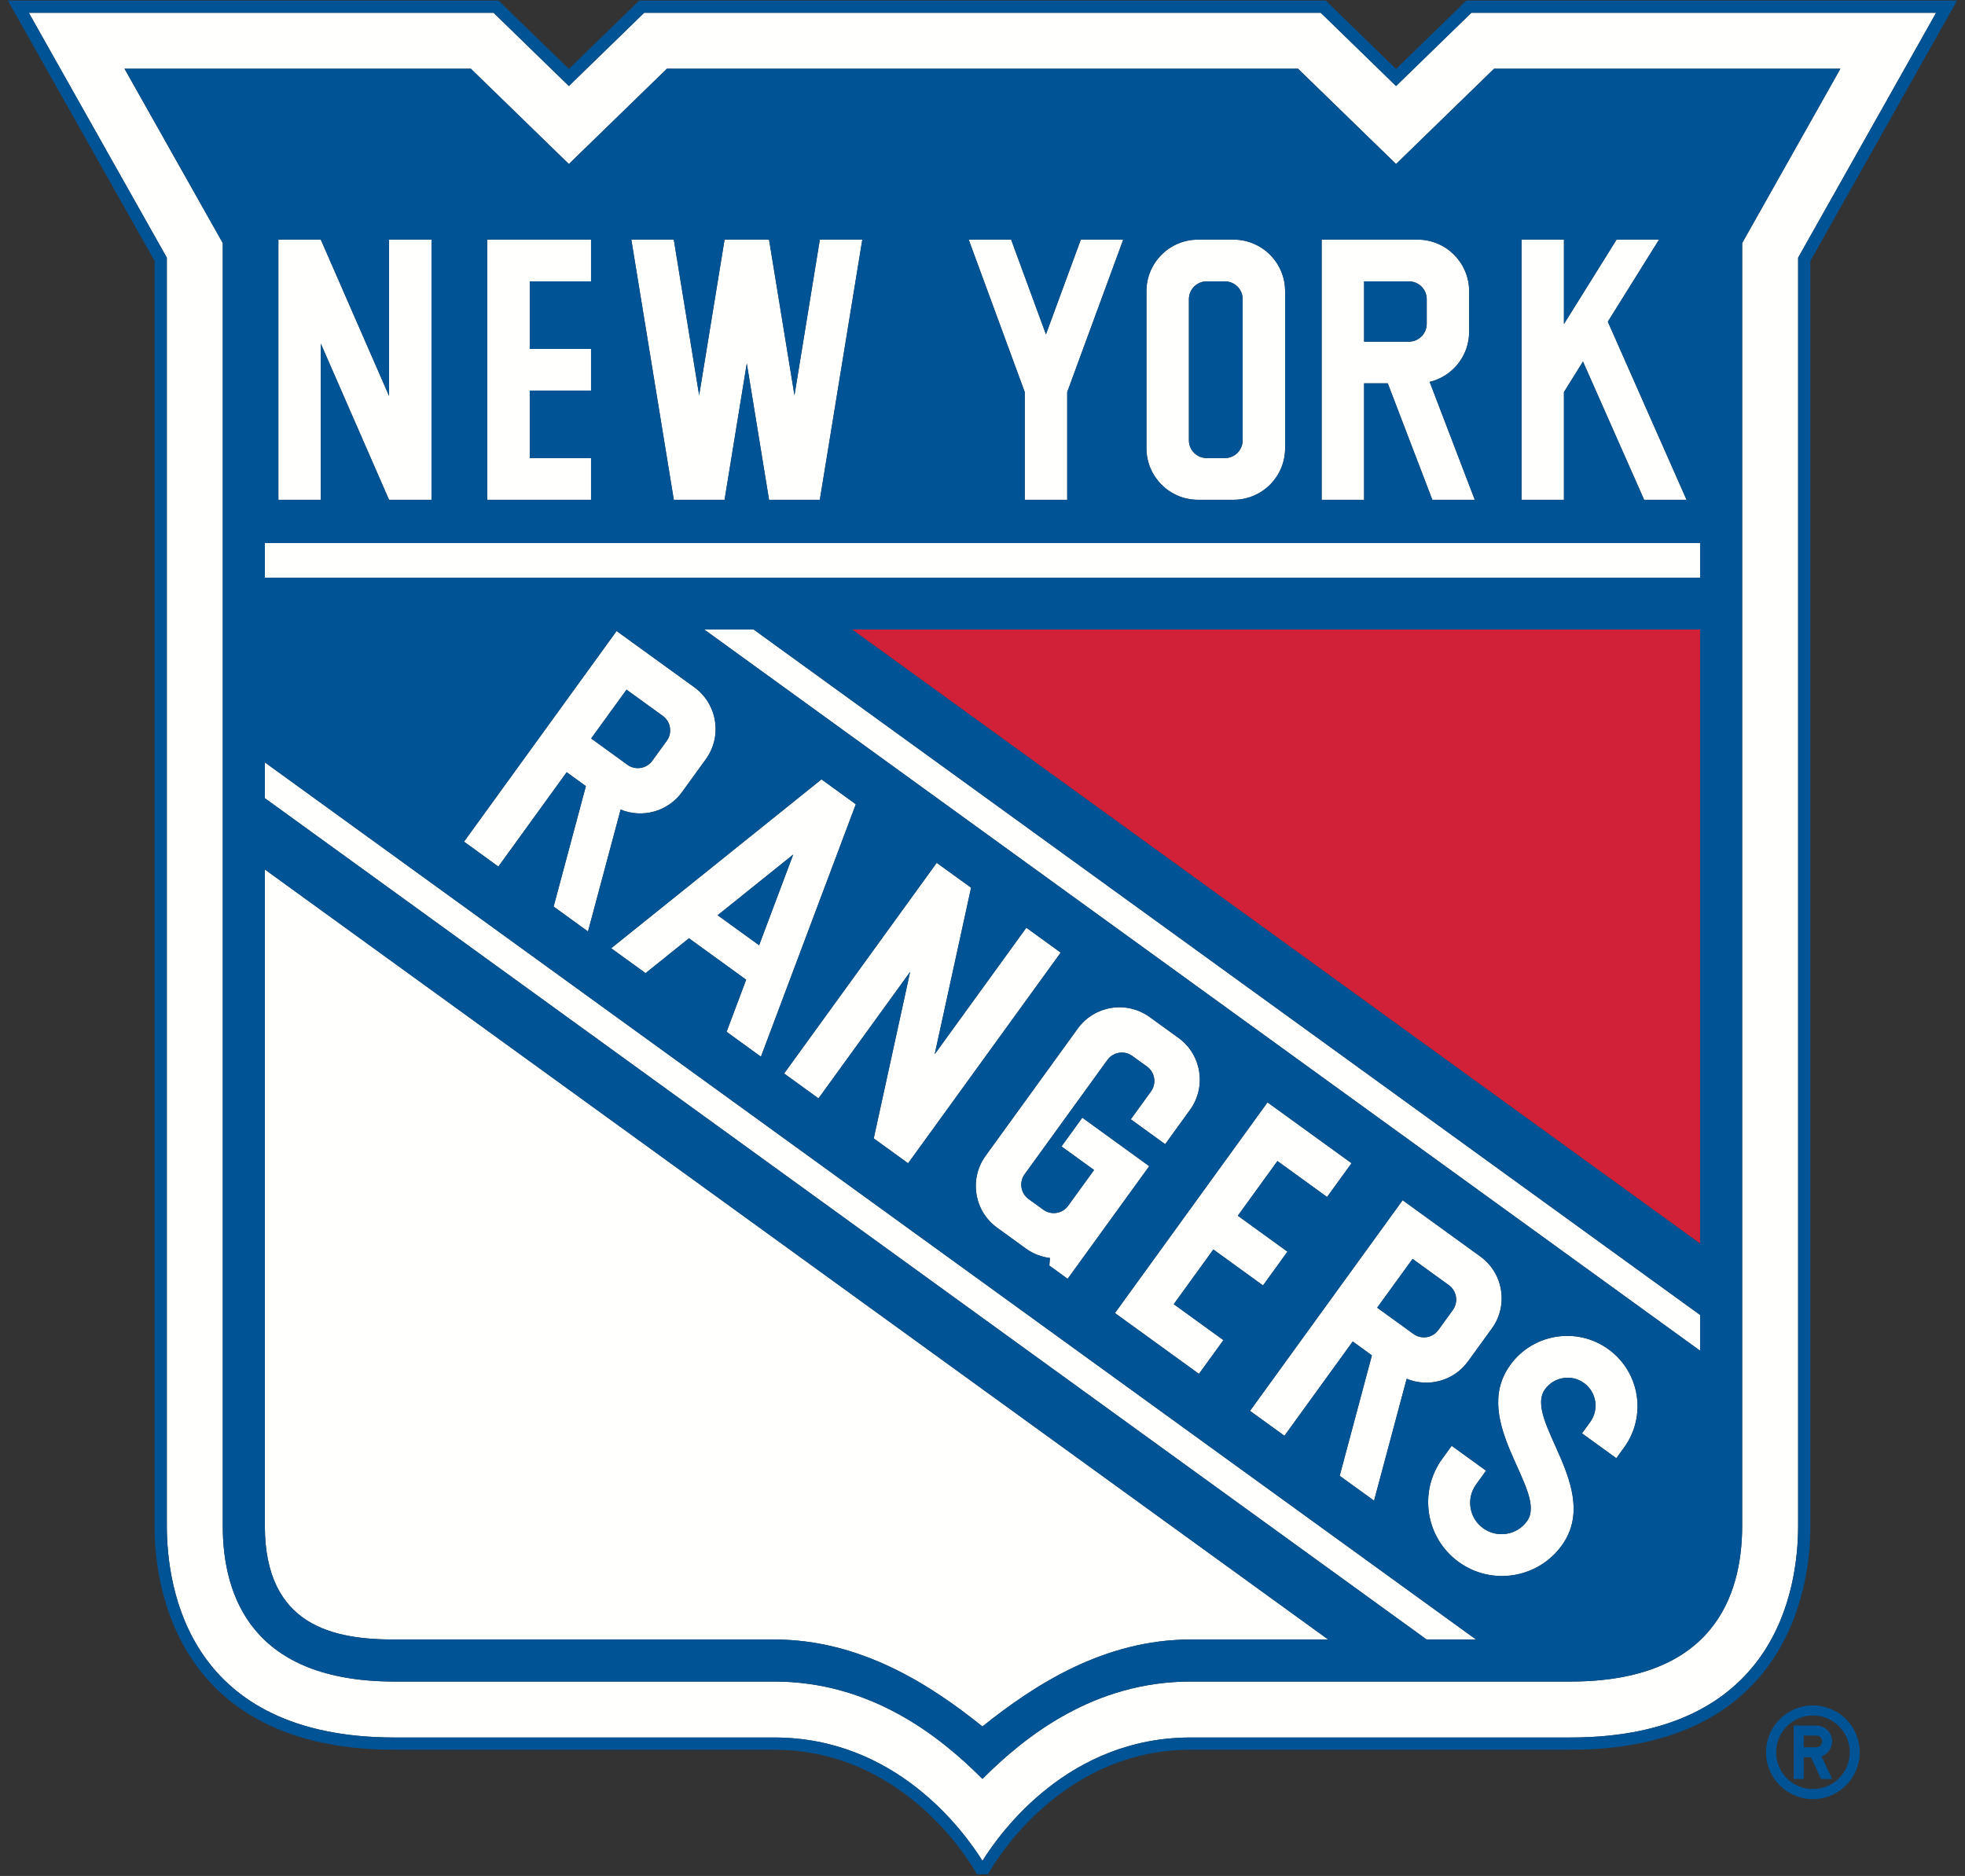
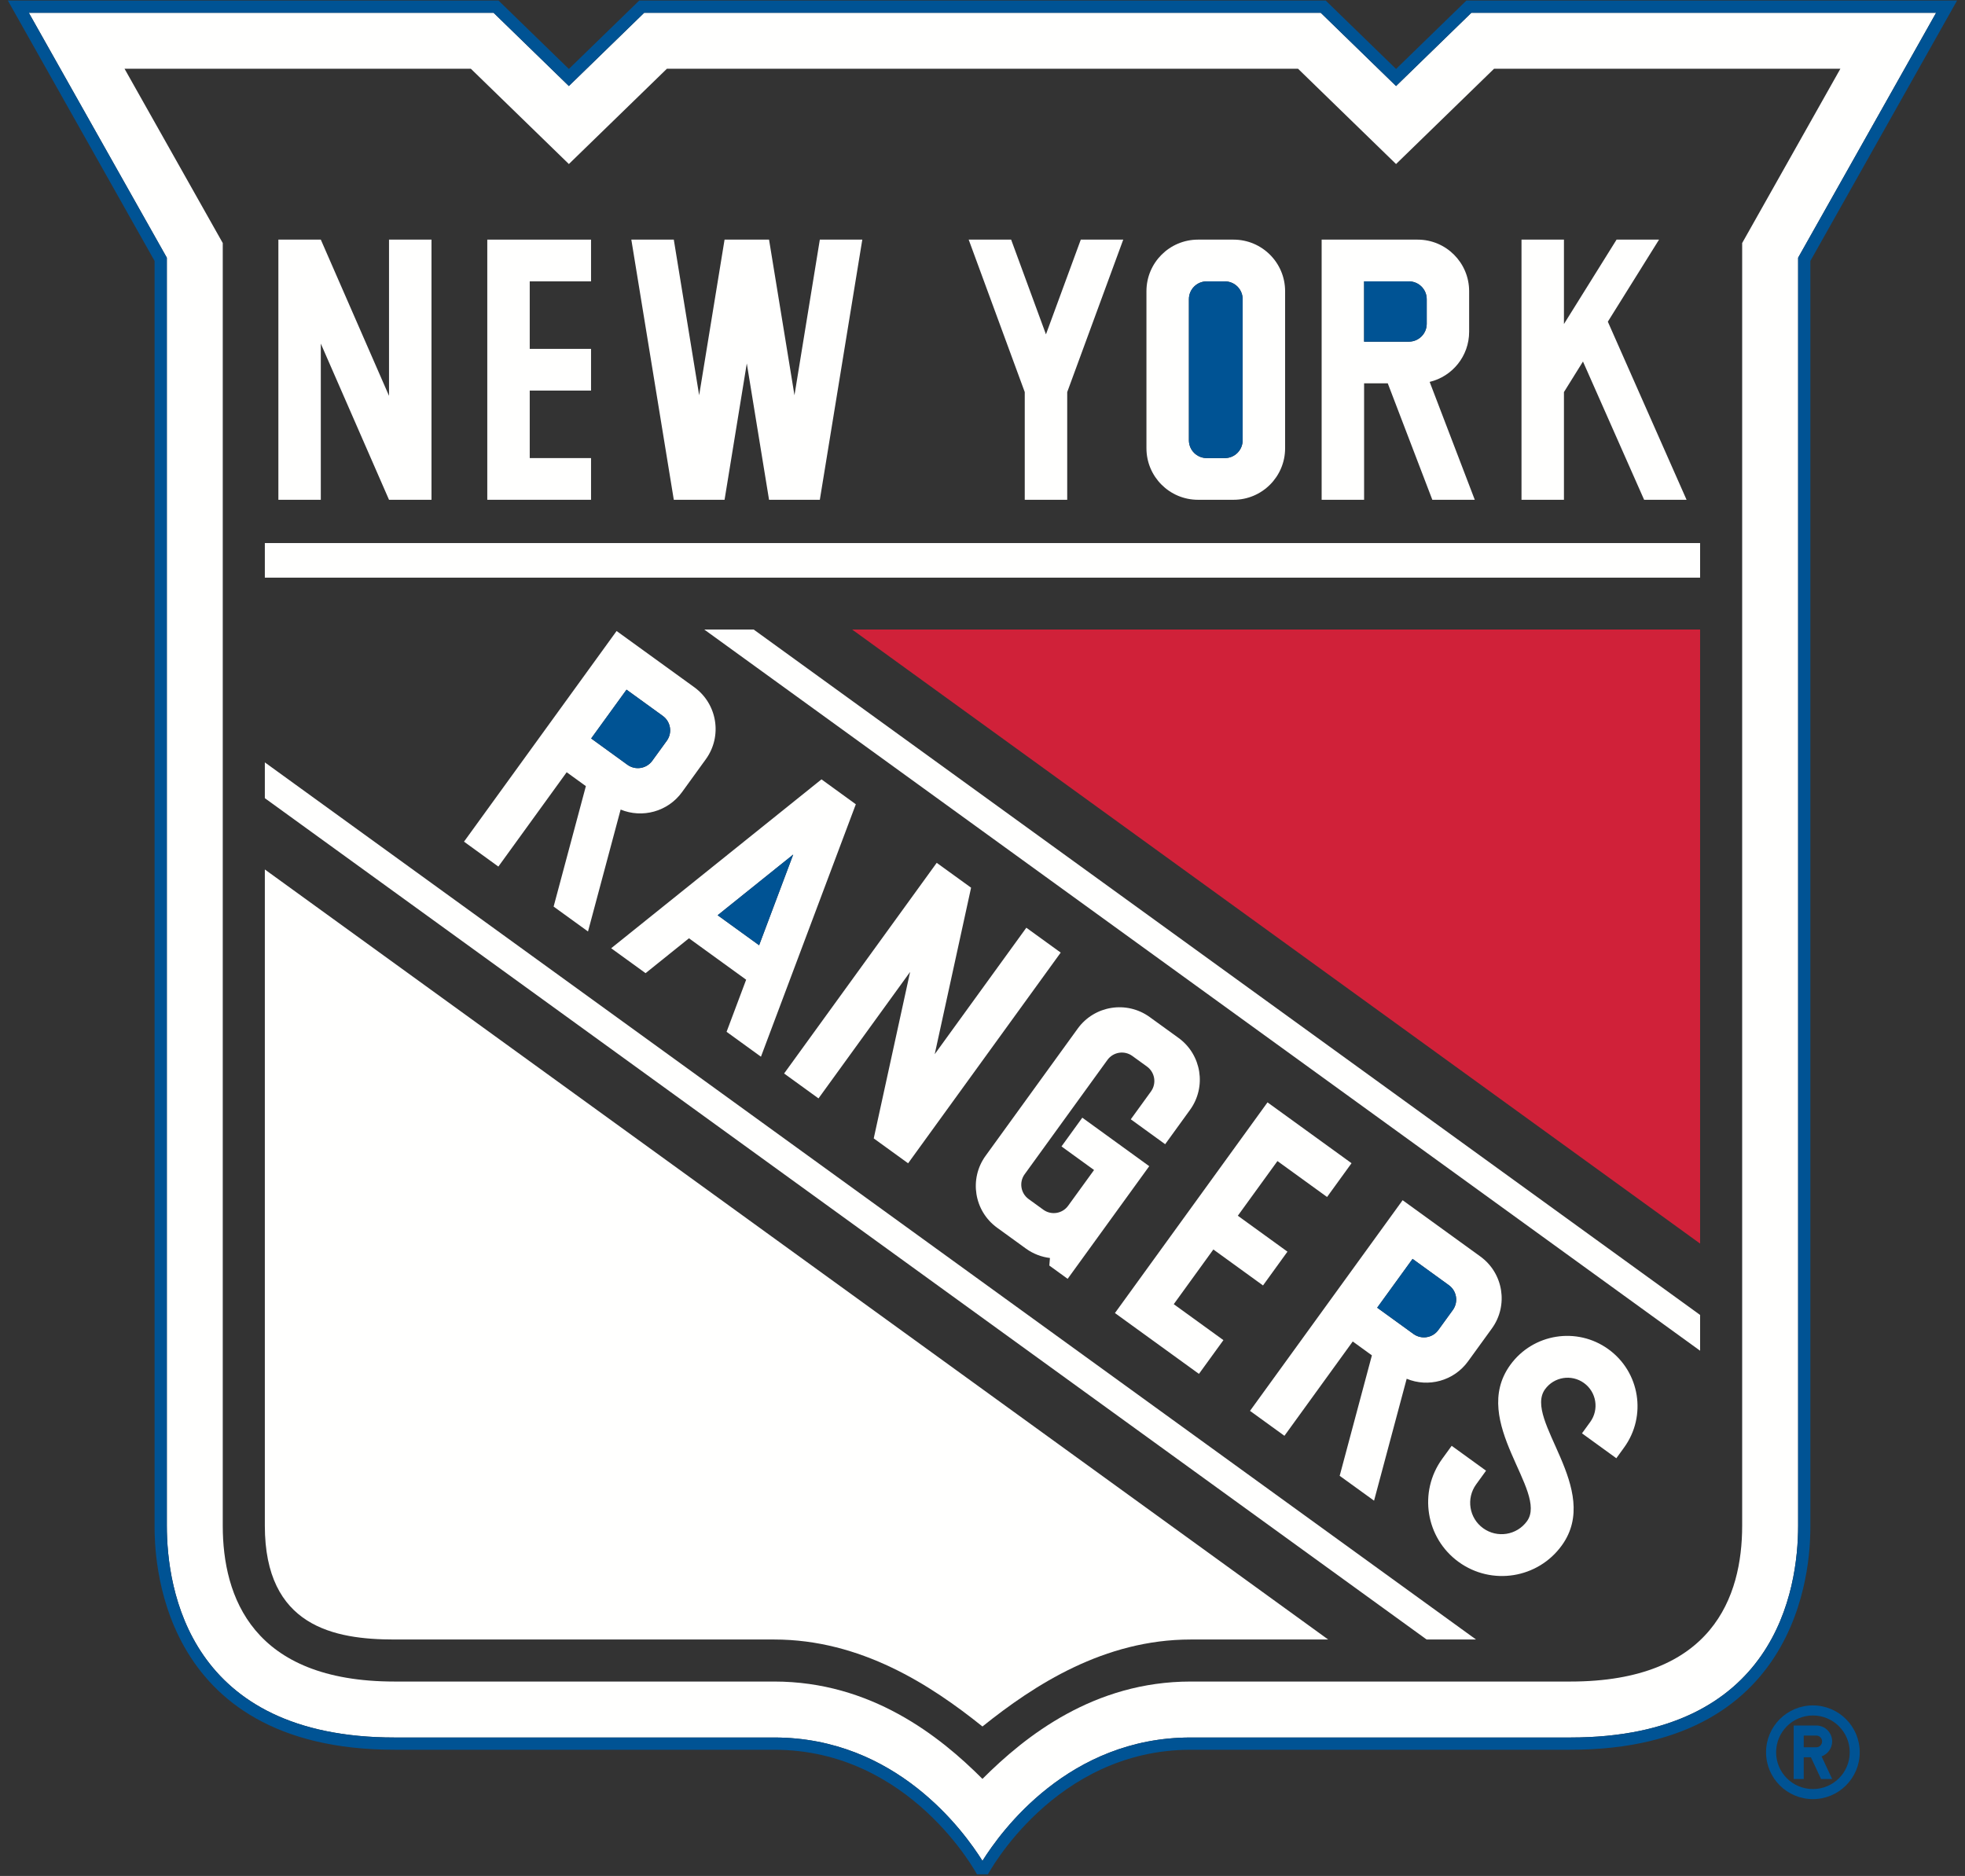
<svg xmlns="http://www.w3.org/2000/svg" width="199px" height="190px" viewBox="0 0 199 190" version="1.1">
  <rect x="0" y="0" width="199" height="190" fill="#333333" stroke="none" />
  <title>Artboard</title>
  <desc>Created with Sketch.</desc>
  <g id="Artboard" stroke="none" stroke-width="1" fill="none" fill-rule="evenodd">
    <path d="M176.433,24.617 L176.433,154.526 C176.433,161.727 173.415,170.31 159.032,170.31 L120.584,170.31 C110.812,170.31 103.855,175.803 99.495,180.17 C95.141,175.803 88.18,170.31 78.41,170.31 L39.961,170.31 C25.58,170.31 22.559,161.727 22.559,154.526 L22.559,24.617 L12.611,6.96 L47.682,6.96 L57.611,16.614 L67.541,6.96 L131.453,6.96 L141.381,16.614 L151.309,6.96 L186.381,6.96 L176.433,24.617 Z M149.01,1.293 L141.381,8.713 L133.754,1.293 L65.239,1.293 L57.611,8.713 L49.983,1.293 L2.917,1.293 L16.895,26.101 L16.895,154.526 C16.895,160.977 19.141,175.978 39.961,175.978 L78.41,175.978 C90.756,175.978 97.614,185.468 99.495,188.47 C101.379,185.468 108.237,175.978 120.584,175.978 L159.032,175.978 C179.852,175.978 182.101,160.977 182.101,154.526 L182.101,26.101 L196.077,1.293 L149.01,1.293 Z" id="Fill-293" fill="#FFFFFE" />
    <polygon id="Fill-294" fill="#FFFFFE" points="26.821 58.507 172.173 58.507 172.173 55.002 26.821 55.002" />
    <path d="M26.821,154.526 C26.821,164.741 33.841,166.053 39.961,166.053 L78.41,166.053 C87.16,166.053 94.24,170.644 99.495,174.862 C104.751,170.644 111.832,166.053 120.584,166.053 L134.508,166.053 L26.821,88.061 L26.821,154.526" id="Fill-295" fill="#FFFFFE" />
    <polyline id="Fill-296" fill="#FFFFFE" points="26.821 80.841 144.478 166.053 149.481 166.053 26.821 77.216 26.821 80.841" />
    <polyline id="Fill-297" fill="#FFFFFE" points="71.321 63.76 172.173 136.804 172.173 133.181 76.326 63.76 71.321 63.76" />
    <polyline id="Fill-298" fill="#FFFFFE" points="112.912 132.988 121.42 139.15 123.898 135.731 118.869 132.09 122.879 126.55 127.908 130.193 130.383 126.77 125.357 123.132 129.37 117.595 134.395 121.234 136.873 117.812 128.363 111.65 112.912 132.988" />
    <path d="M67.527,75.028 L66.057,77.053 C65.474,77.859 64.35,78.041 63.54,77.457 L59.868,74.794 L63.45,69.851 L67.124,72.511 C67.929,73.095 68.11,74.223 67.527,75.028 Z M70.314,69.606 L62.444,63.91 L46.991,85.245 L50.47,87.769 L57.389,78.214 L59.333,79.621 L56.066,91.821 L59.549,94.342 L62.853,81.994 C65.034,82.893 67.624,82.22 69.07,80.228 L71.481,76.896 C73.17,74.563 72.648,71.3 70.314,69.606 Z" id="Fill-299" fill="#FFFFFE" />
    <path d="M143.053,127.503 L146.727,130.164 C147.535,130.748 147.713,131.875 147.131,132.682 L145.664,134.705 C145.082,135.512 143.954,135.691 143.146,135.108 L139.47,132.446 L143.053,127.503 Z M139.154,151.992 L142.458,139.644 C144.636,140.547 147.227,139.875 148.672,137.88 L151.087,134.549 C152.776,132.217 152.254,128.952 149.921,127.261 L142.047,121.56 L126.591,142.896 L130.077,145.421 L136.995,135.868 L138.935,137.274 L135.672,149.474 L139.154,151.992 Z" id="Fill-300" fill="#FFFFFE" />
    <polyline id="Fill-301" fill="#FFFFFE" points="94.863 87.389 79.408 108.726 82.891 111.248 92.169 98.437 88.485 115.299 91.966 117.82 107.42 96.481 103.939 93.962 94.662 106.768 98.344 89.907 94.863 87.389" />
    <path d="M76.877,95.736 L72.677,92.697 L80.329,86.552 L76.877,95.736 Z M61.895,96.041 L65.378,98.564 L69.773,95.032 L75.564,99.227 L73.582,104.504 L77.063,107.026 L86.671,81.458 L83.193,78.935 L61.895,96.041 Z" id="Fill-302" fill="#FFFFFE" />
    <path d="M119.352,105.123 L116.435,103.011 C114.098,101.32 110.837,101.841 109.146,104.173 L99.815,117.06 C98.124,119.393 98.645,122.655 100.982,124.347 L103.898,126.46 C104.641,126.996 105.479,127.31 106.33,127.413 L106.268,128.177 L108.123,129.523 L116.386,118.113 L109.607,113.201 L107.5,116.113 L110.797,118.501 L108.175,122.119 C107.591,122.927 106.466,123.107 105.66,122.523 L104.171,121.444 C103.367,120.861 103.184,119.732 103.769,118.929 L112.152,107.351 C112.738,106.544 113.866,106.364 114.671,106.948 L116.158,108.024 C116.964,108.609 117.144,109.734 116.564,110.541 L114.518,113.365 L117.999,115.888 L120.516,112.41 C122.206,110.077 121.686,106.815 119.352,105.123" id="Fill-303" fill="#FFFFFE" />
    <path d="M162.892,136.657 C159.707,134.348 155.253,135.06 152.947,138.246 C148.762,144.023 156.837,151.037 154.64,154.071 C153.611,155.492 151.624,155.811 150.2,154.779 C148.78,153.754 148.462,151.767 149.491,150.343 L150.496,148.955 L147.015,146.434 L146.052,147.76 C143.632,151.104 144.38,155.781 147.725,158.201 C151.069,160.621 155.743,159.876 158.164,156.529 C162.308,150.81 154.236,143.79 156.471,140.706 C157.384,139.445 159.15,139.16 160.415,140.077 C161.678,140.99 161.962,142.755 161.046,144.021 L160.211,145.172 L163.691,147.694 L164.48,146.601 C166.789,143.417 166.079,138.962 162.892,136.657" id="Fill-304" fill="#FFFFFE" />
    <polyline id="Fill-305" fill="#FFFFFE" points="59.856 46.396 53.647 46.396 53.647 39.558 59.856 39.558 59.856 35.335 53.647 35.335 53.647 28.498 59.856 28.498 59.856 24.27 49.348 24.27 49.348 50.619 59.856 50.619 59.856 46.396" />
    <path d="M138.145,28.498 L142.681,28.498 C143.679,28.498 144.487,29.304 144.487,30.298 L144.487,32.798 C144.487,33.794 143.679,34.603 142.681,34.603 L138.145,34.603 L138.145,28.498 Z M138.145,38.824 L140.542,38.824 L145.055,50.619 L149.354,50.619 L144.785,38.68 C147.081,38.129 148.783,36.069 148.783,33.604 L148.783,29.492 C148.783,26.61 146.449,24.27 143.567,24.27 L133.846,24.27 L133.846,50.619 L138.145,50.619 L138.145,38.824 Z" id="Fill-306" fill="#FFFFFE" />
    <polyline id="Fill-307" fill="#FFFFFE" points="32.489 34.801 39.397 50.619 43.698 50.619 43.698 24.27 39.397 24.27 39.397 40.092 32.489 24.27 28.192 24.27 28.192 50.619 32.489 50.619 32.489 34.801" />
    <path d="M120.404,30.298 C120.404,29.304 121.211,28.498 122.206,28.498 L124.044,28.498 C125.04,28.498 125.846,29.304 125.846,30.298 L125.846,44.595 C125.846,45.589 125.04,46.396 124.044,46.396 L122.206,46.396 C121.211,46.396 120.404,45.589 120.404,44.595 L120.404,30.298 Z M121.326,50.619 L124.923,50.619 C127.809,50.619 130.146,48.28 130.146,45.399 L130.146,29.492 C130.146,26.61 127.809,24.27 124.923,24.27 L121.326,24.27 C118.442,24.27 116.103,26.61 116.103,29.492 L116.103,45.399 C116.103,48.28 118.442,50.619 121.326,50.619 Z" id="Fill-308" fill="#FFFFFE" />
    <polyline id="Fill-309" fill="#FFFFFE" points="158.384 39.711 160.311 36.616 166.504 50.619 170.802 50.619 162.829 32.582 168.014 24.27 163.713 24.27 158.384 32.818 158.384 24.27 154.086 24.27 154.086 50.619 158.384 50.619 158.384 39.711" />
    <polyline id="Fill-310" fill="#FFFFFE" points="103.779 50.619 108.079 50.619 108.079 39.711 113.753 24.27 109.454 24.27 105.926 33.864 102.4 24.27 98.101 24.27 103.779 39.711 103.779 50.619" />
    <polyline id="Fill-311" fill="#FFFFFE" points="73.378 50.619 75.63 36.809 77.883 50.619 83.026 50.619 87.327 24.27 83.026 24.27 80.458 40.032 77.883 24.27 73.378 24.27 70.805 40.032 68.237 24.27 63.936 24.27 68.237 50.619 73.378 50.619" />
    <polyline id="Fill-312" fill="#D02139" points="86.296 63.76 172.173 125.955 172.173 63.76 86.296 63.76" />
    <path d="M182.101,154.526 C182.101,160.977 179.852,175.978 159.032,175.978 L120.584,175.978 C108.237,175.978 101.379,185.468 99.495,188.47 C97.614,185.468 90.756,175.978 78.41,175.978 L39.961,175.978 C19.141,175.978 16.895,160.977 16.895,154.526 L16.895,26.101 L2.917,1.293 L49.983,1.293 L57.611,8.713 L65.239,1.293 L133.754,1.293 L141.381,8.713 L149.01,1.293 L196.077,1.293 L182.101,26.101 L182.101,154.526 Z M183.341,26.428 L198.198,0.055 L148.505,0.055 L141.381,6.982 L134.257,0.055 L64.736,0.055 L57.611,6.982 L50.487,0.055 L0.794,0.055 L15.654,26.428 L15.654,154.526 C15.654,157.104 15.654,177.219 39.961,177.219 L78.41,177.219 C92.213,177.219 98.941,189.838 98.941,189.838 L100.05,189.838 C100.05,189.838 106.78,177.219 120.584,177.219 L159.032,177.219 C183.338,177.219 183.341,157.104 183.341,154.526 L183.341,26.428 Z" id="Fill-313" fill="#005394" />
-     <path d="M26.821,58.507 L172.173,58.507 L172.173,55.002 L26.821,55.002 L26.821,58.507 Z M172.173,125.955 L86.296,63.76 L172.173,63.76 L172.173,125.955 Z M172.173,136.804 L71.321,63.76 L76.326,63.76 L172.173,133.181 L172.173,136.804 Z M164.48,146.601 L163.691,147.694 L160.211,145.172 L161.046,144.021 C161.962,142.755 161.678,140.99 160.415,140.077 C159.15,139.16 157.384,139.445 156.471,140.706 C154.236,143.79 162.308,150.81 158.164,156.529 C155.743,159.876 151.069,160.621 147.725,158.201 C144.38,155.781 143.632,151.104 146.052,147.76 L147.015,146.434 L150.496,148.955 L149.491,150.343 C148.462,151.767 148.78,153.754 150.2,154.779 C151.624,155.811 153.611,155.492 154.64,154.071 C156.837,151.037 148.762,144.023 152.947,138.246 C155.253,135.06 159.707,134.348 162.892,136.657 C166.079,138.962 166.789,143.417 164.48,146.601 Z M71.481,76.896 L69.07,80.228 C67.624,82.22 65.034,82.893 62.853,81.994 L59.549,94.342 L56.066,91.821 L59.333,79.621 L57.389,78.214 L50.47,87.769 L46.991,85.245 L62.444,63.91 L70.314,69.606 C72.648,71.3 73.17,74.563 71.481,76.896 Z M77.063,107.026 L73.582,104.504 L75.564,99.227 L69.773,95.032 L65.378,98.564 L61.895,96.041 L83.193,78.935 L86.671,81.458 L77.063,107.026 Z M120.516,112.41 L117.999,115.888 L114.518,113.365 L116.564,110.541 C117.144,109.734 116.964,108.609 116.158,108.024 L114.671,106.948 C113.866,106.364 112.738,106.544 112.152,107.351 L103.769,118.929 C103.184,119.732 103.367,120.861 104.171,121.444 L105.66,122.523 C106.466,123.107 107.591,122.927 108.175,122.119 L110.797,118.501 L107.5,116.113 L109.607,113.201 L116.386,118.113 L108.123,129.523 L106.268,128.177 L106.33,127.413 C105.479,127.31 104.641,126.996 103.898,126.46 L100.982,124.347 C98.645,122.655 98.124,119.393 99.815,117.06 L109.146,104.173 C110.837,101.841 114.098,101.32 116.435,103.011 L119.352,105.123 C121.686,106.815 122.206,110.077 120.516,112.41 Z M134.395,121.234 L129.37,117.595 L125.357,123.132 L130.383,126.77 L127.908,130.193 L122.879,126.55 L118.869,132.09 L123.898,135.731 L121.42,139.15 L112.912,132.988 L128.363,111.65 L136.873,117.812 L134.395,121.234 Z M136.995,135.868 L130.077,145.421 L126.591,142.896 L142.047,121.56 L149.921,127.261 C152.254,128.952 152.776,132.217 151.087,134.549 L148.672,137.88 C147.227,139.875 144.636,140.547 142.458,139.644 L139.154,151.992 L135.672,149.474 L138.935,137.274 L136.995,135.868 Z M103.939,93.962 L107.42,96.481 L91.966,117.82 L88.485,115.299 L92.169,98.437 L82.891,111.248 L79.408,108.726 L94.863,87.389 L98.344,89.907 L94.662,106.768 L103.939,93.962 Z M144.478,166.053 L26.821,80.841 L26.821,77.216 L149.481,166.053 L144.478,166.053 Z M120.584,166.053 C111.832,166.053 104.751,170.644 99.495,174.862 C94.24,170.644 87.16,166.053 78.41,166.053 L39.961,166.053 C33.841,166.053 26.821,164.741 26.821,154.526 L26.821,88.061 L134.508,166.053 L120.584,166.053 Z M28.192,24.27 L32.489,24.27 L39.397,40.092 L39.397,24.27 L43.698,24.27 L43.698,50.619 L39.397,50.619 L32.489,34.801 L32.489,50.619 L28.192,50.619 L28.192,24.27 Z M49.348,24.27 L59.856,24.27 L59.856,28.498 L53.647,28.498 L53.647,35.335 L59.856,35.335 L59.856,39.558 L53.647,39.558 L53.647,46.396 L59.856,46.396 L59.856,50.619 L49.348,50.619 L49.348,24.27 Z M68.237,24.27 L70.805,40.032 L73.378,24.27 L77.883,24.27 L80.458,40.032 L83.026,24.27 L87.327,24.27 L83.026,50.619 L77.883,50.619 L75.63,36.809 L73.378,50.619 L68.237,50.619 L63.936,24.27 L68.237,24.27 Z M102.4,24.27 L105.926,33.864 L109.454,24.27 L113.753,24.27 L108.079,39.711 L108.079,50.619 L103.779,50.619 L103.779,39.711 L98.101,24.27 L102.4,24.27 Z M116.103,29.492 C116.103,26.61 118.442,24.27 121.326,24.27 L124.923,24.27 C127.809,24.27 130.146,26.61 130.146,29.492 L130.146,45.399 C130.146,48.28 127.809,50.619 124.923,50.619 L121.326,50.619 C118.442,50.619 116.103,48.28 116.103,45.399 L116.103,29.492 Z M133.846,24.27 L143.567,24.27 C146.449,24.27 148.783,26.61 148.783,29.492 L148.783,33.604 C148.783,36.069 147.081,38.129 144.785,38.68 L149.354,50.619 L145.055,50.619 L140.542,38.824 L138.145,38.824 L138.145,50.619 L133.846,50.619 L133.846,24.27 Z M154.086,24.27 L158.384,24.27 L158.384,32.818 L163.713,24.27 L168.014,24.27 L162.829,32.582 L170.802,50.619 L166.504,50.619 L160.311,36.616 L158.384,39.711 L158.384,50.619 L154.086,50.619 L154.086,24.27 Z M151.309,6.96 L141.381,16.614 L131.453,6.96 L67.541,6.96 L57.611,16.614 L47.682,6.96 L12.611,6.96 L22.559,24.617 L22.559,154.526 C22.559,161.727 25.58,170.31 39.961,170.31 L78.41,170.31 C88.18,170.31 95.141,175.803 99.495,180.17 C103.855,175.803 110.812,170.31 120.584,170.31 L159.032,170.31 C173.415,170.31 176.433,161.727 176.433,154.526 L176.433,24.617 L186.381,6.96 L151.309,6.96 Z" id="Fill-314" fill="#005394" />
    <path d="M122.206,46.396 L124.044,46.396 C125.04,46.396 125.846,45.589 125.846,44.595 L125.846,30.298 C125.846,29.304 125.04,28.498 124.044,28.498 L122.206,28.498 C121.211,28.498 120.404,29.304 120.404,30.298 L120.404,44.595 C120.404,45.589 121.211,46.396 122.206,46.396" id="Fill-315" fill="#005394" />
    <polyline id="Fill-316" fill="#005394" points="76.877 95.736 80.329 86.552 72.677 92.697 76.877 95.736" />
    <path d="M145.664,134.705 L147.131,132.682 C147.713,131.875 147.535,130.748 146.727,130.164 L143.053,127.503 L139.47,132.446 L143.146,135.108 C143.954,135.691 145.082,135.512 145.664,134.705" id="Fill-317" fill="#005394" />
    <path d="M67.124,72.511 L63.45,69.851 L59.868,74.794 L63.54,77.457 C64.35,78.041 65.474,77.859 66.057,77.053 L67.527,75.028 C68.11,74.223 67.929,73.095 67.124,72.511" id="Fill-318" fill="#005394" />
    <path d="M144.487,32.798 L144.487,30.298 C144.487,29.304 143.679,28.498 142.681,28.498 L138.145,28.498 L138.145,34.603 L142.681,34.603 C143.679,34.603 144.487,33.794 144.487,32.798" id="Fill-319" fill="#005394" />
    <path d="M183.598,181.199 C181.538,181.199 179.871,179.534 179.871,177.476 C179.871,175.415 181.538,173.748 183.598,173.748 C185.656,173.748 187.326,175.415 187.326,177.476 C187.326,179.534 185.656,181.199 183.598,181.199 Z M183.598,172.728 C180.977,172.728 178.852,174.851 178.852,177.476 C178.852,180.093 180.977,182.219 183.598,182.219 C186.215,182.219 188.34,180.093 188.34,177.476 C188.34,174.851 186.215,172.728 183.598,172.728 Z" id="Fill-320" fill="#005394" />
    <path d="M183.94,176.968 L182.669,176.968 L182.669,175.781 L183.94,175.781 C184.264,175.781 184.528,176.047 184.528,176.375 C184.528,176.702 184.264,176.968 183.94,176.968 Z M185.547,176.375 C185.547,175.484 184.826,174.764 183.94,174.764 L181.65,174.764 L181.65,180.184 L182.669,180.184 L182.669,177.982 L183.396,177.982 L184.422,180.184 L185.547,180.184 L184.475,177.89 C185.098,177.667 185.547,177.069 185.547,176.375 Z" id="Fill-321" fill="#005394" />
  </g>
</svg>